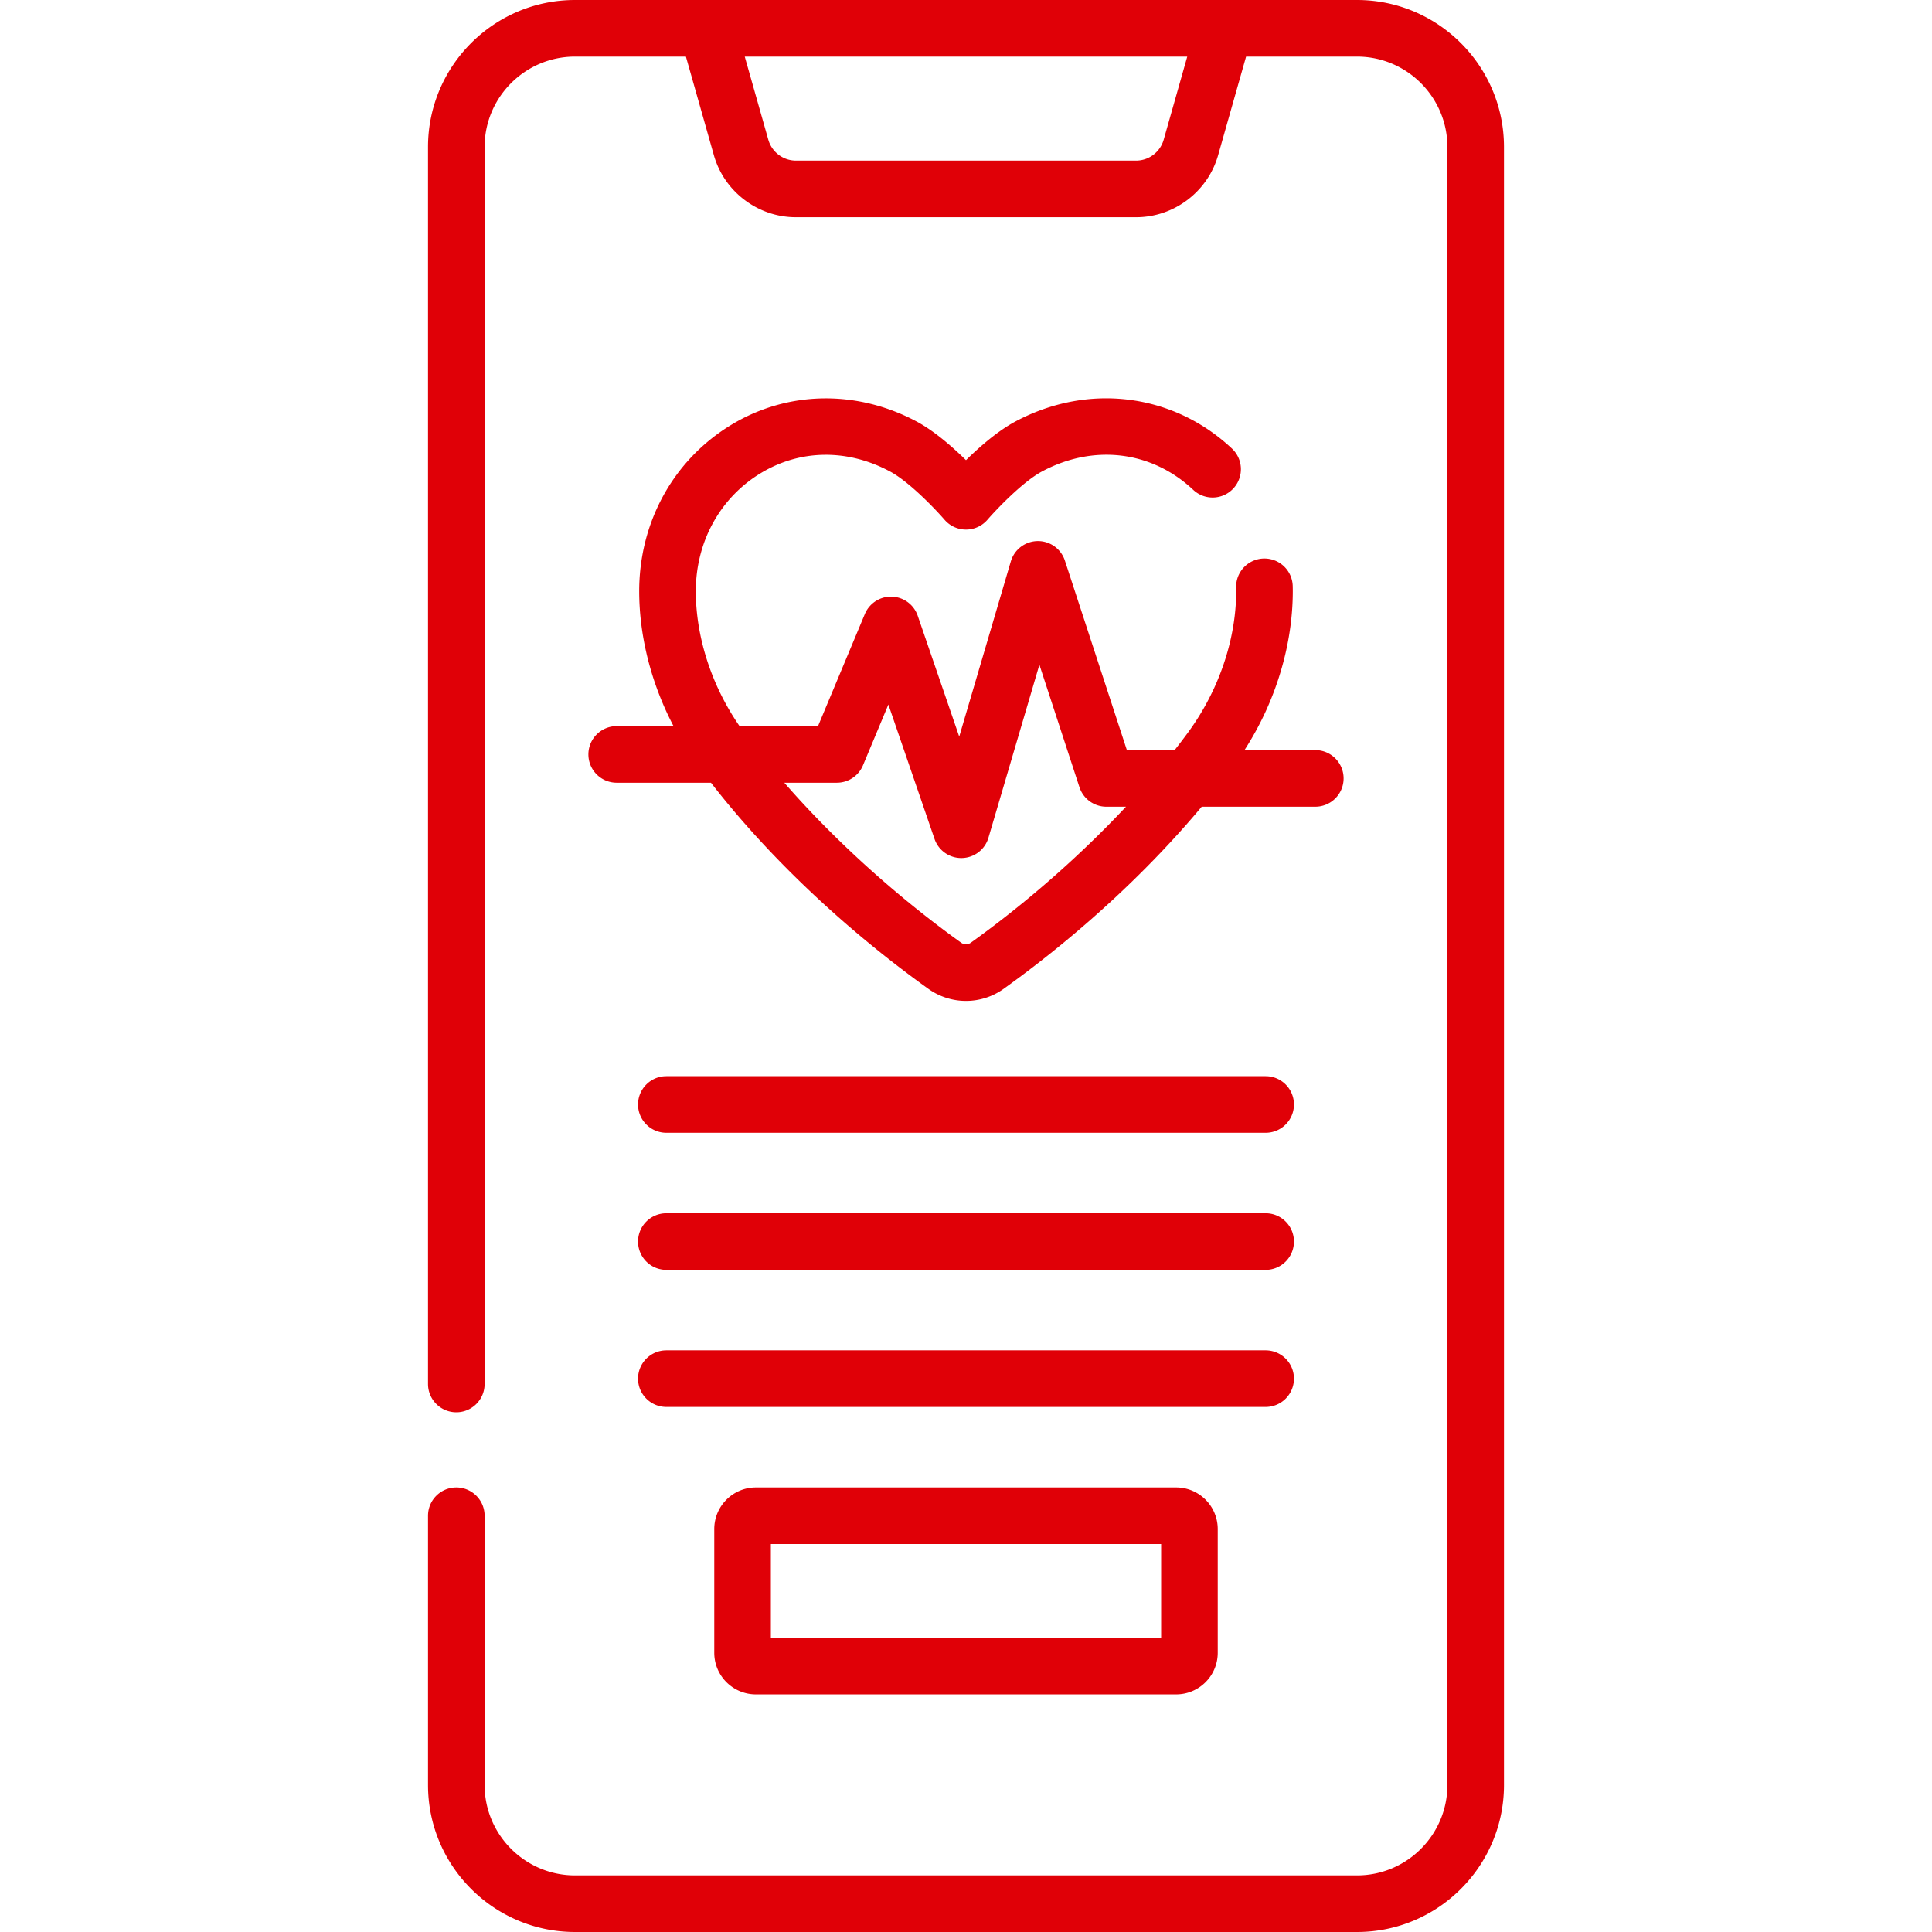
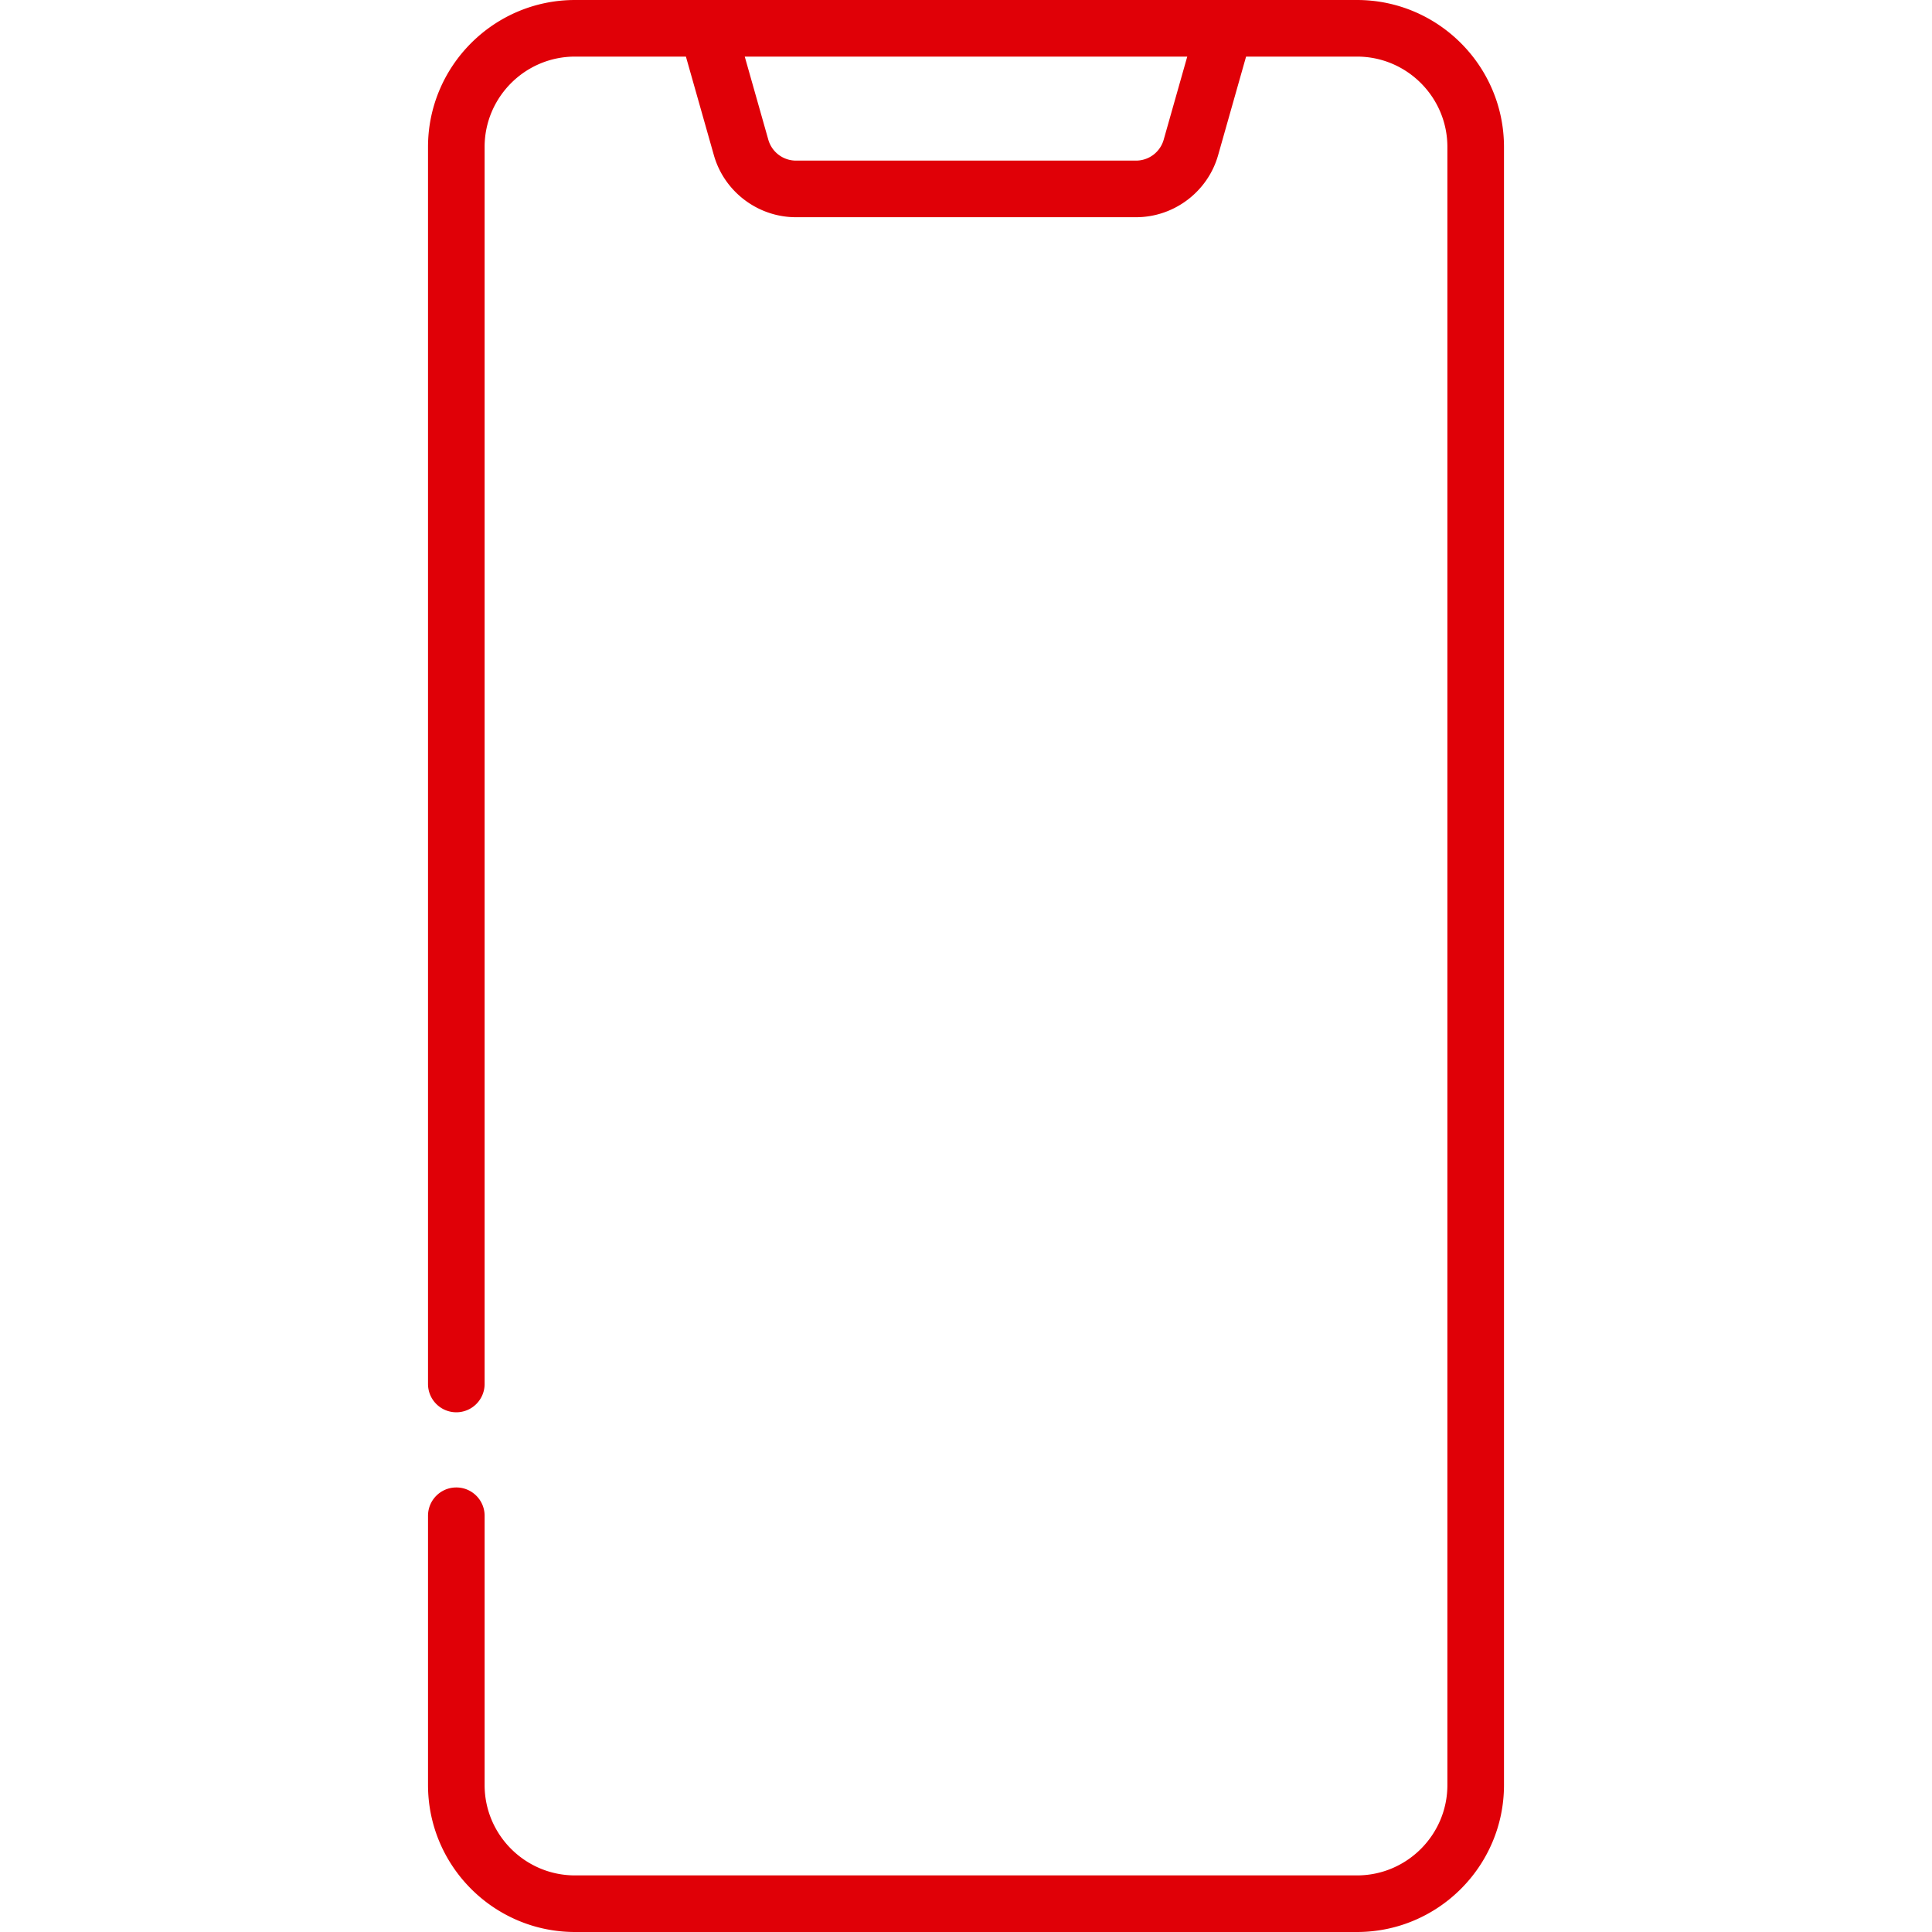
<svg xmlns="http://www.w3.org/2000/svg" width="512" height="512" x="0" y="0" viewBox="0 0 512.033 512.033" style="enable-background:new 0 0 512 512" xml:space="preserve" class="">
  <g>
    <path d="M359.641 0H152.392c-21.481 0-38.957 17.476-38.957 38.957v327.838c0 4.143 3.358 7.5 7.5 7.5s7.5-3.357 7.5-7.5V38.957c0-13.21 10.747-23.957 23.957-23.957h29.395l7.411 26.135c2.743 9.675 11.682 16.432 21.738 16.432h90.16c10.056 0 18.995-6.757 21.738-16.432L330.246 15h29.395c13.21 0 23.957 10.747 23.957 23.957v434.119c0 13.21-10.747 23.957-23.957 23.957H152.392c-13.21 0-23.957-10.747-23.957-23.957v-71.36c0-4.143-3.358-7.5-7.5-7.5s-7.5 3.357-7.5 7.5v71.36c0 21.481 17.476 38.957 38.957 38.957h207.249c21.481 0 38.957-17.476 38.957-38.957V38.957C398.598 17.476 381.122 0 359.641 0zm-51.237 37.043a7.625 7.625 0 0 1-7.307 5.523h-90.16a7.625 7.625 0 0 1-7.307-5.523L197.378 15h117.276z" fill="#e00007" opacity="1" data-original="#000000" class="" />
-     <path d="M155.943 199.943a7.5 7.5 0 0 0 7.5 7.5h24.987c14.982 19.338 35.231 38.568 57.587 54.606 2.99 2.145 6.494 3.217 9.999 3.217s7.01-1.072 10-3.218c19.902-14.277 38.132-31.086 52.468-48.25h30.106c4.142 0 7.5-3.357 7.5-7.5s-3.358-7.5-7.5-7.5h-18.766a83.09 83.09 0 0 0 5.629-10.276c4.623-10.113 7.103-20.983 7.171-31.437a53.076 53.076 0 0 0-.019-1.832 7.5 7.5 0 0 0-14.994.404c.012.441.016.885.013 1.329-.055 8.351-2.065 17.099-5.813 25.296a67.676 67.676 0 0 1-6.874 11.744 184.644 184.644 0 0 1-3.625 4.771h-12.659l-16.432-50.234a7.501 7.501 0 0 0-14.322.213l-13.677 46.443-10.999-32.029a7.501 7.501 0 0 0-6.85-5.061c-3.09-.118-5.963 1.732-7.164 4.605l-12.41 29.707h-20.801a67.85 67.85 0 0 1-5.776-10.157c-3.749-8.2-5.759-16.948-5.814-25.299-.089-13.229 6.362-25.046 17.255-31.611 10.479-6.314 22.966-6.459 34.257-.396 5.165 2.773 12.16 10.164 14.416 12.774a7.504 7.504 0 0 0 5.677 2.6h.004c2.178 0 4.25-.948 5.675-2.597 2.259-2.613 9.254-10.004 14.418-12.777 13.722-7.365 29.098-5.51 40.13 4.847a7.498 7.498 0 0 0 10.602-.335 7.5 7.5 0 0 0-.335-10.601c-15.642-14.684-38.208-17.479-57.494-7.126-4.618 2.48-9.411 6.675-12.998 10.188-3.587-3.513-8.381-7.708-12.999-10.188-15.838-8.504-34.192-8.218-49.096.765-15.474 9.325-24.637 25.982-24.513 44.558.069 10.452 2.549 21.322 7.173 31.438a82.593 82.593 0 0 0 1.925 3.918h-15.063a7.501 7.501 0 0 0-7.499 7.501zm65.852 7.5a7.499 7.499 0 0 0 6.92-4.609l6.729-16.109 12.232 35.62a7.5 7.5 0 0 0 7.092 5.064l.168-.002a7.5 7.5 0 0 0 7.028-5.379l13.505-45.859 10.618 32.462a7.5 7.5 0 0 0 7.128 5.168h5.205c-12.022 12.847-26.248 25.373-41.147 36.062a2.163 2.163 0 0 1-2.515.001c-17.35-12.448-33.793-27.383-46.892-42.418h13.929zM335.431 285.216H176.602c-4.142 0-7.5 3.357-7.5 7.5s3.358 7.5 7.5 7.5h158.829c4.142 0 7.5-3.357 7.5-7.5s-3.358-7.5-7.5-7.5zM335.431 321.549H176.602c-4.142 0-7.5 3.357-7.5 7.5s3.358 7.5 7.5 7.5h158.829c4.142 0 7.5-3.357 7.5-7.5s-3.358-7.5-7.5-7.5zM342.931 365.383a7.5 7.5 0 0 0-7.5-7.5H176.602c-4.142 0-7.5 3.357-7.5 7.5s3.358 7.5 7.5 7.5h158.829a7.5 7.5 0 0 0 7.5-7.5zM200.325 394.216c-6.079 0-11.025 4.946-11.025 11.025v32.795c0 6.079 4.946 11.025 11.025 11.025h111.383c6.079 0 11.025-4.946 11.025-11.025v-32.795c0-6.079-4.946-11.025-11.025-11.025zm107.408 39.846H204.3v-24.846h103.433z" fill="#e00007" opacity="1" data-original="#000000" class="" />
  </g>
</svg>